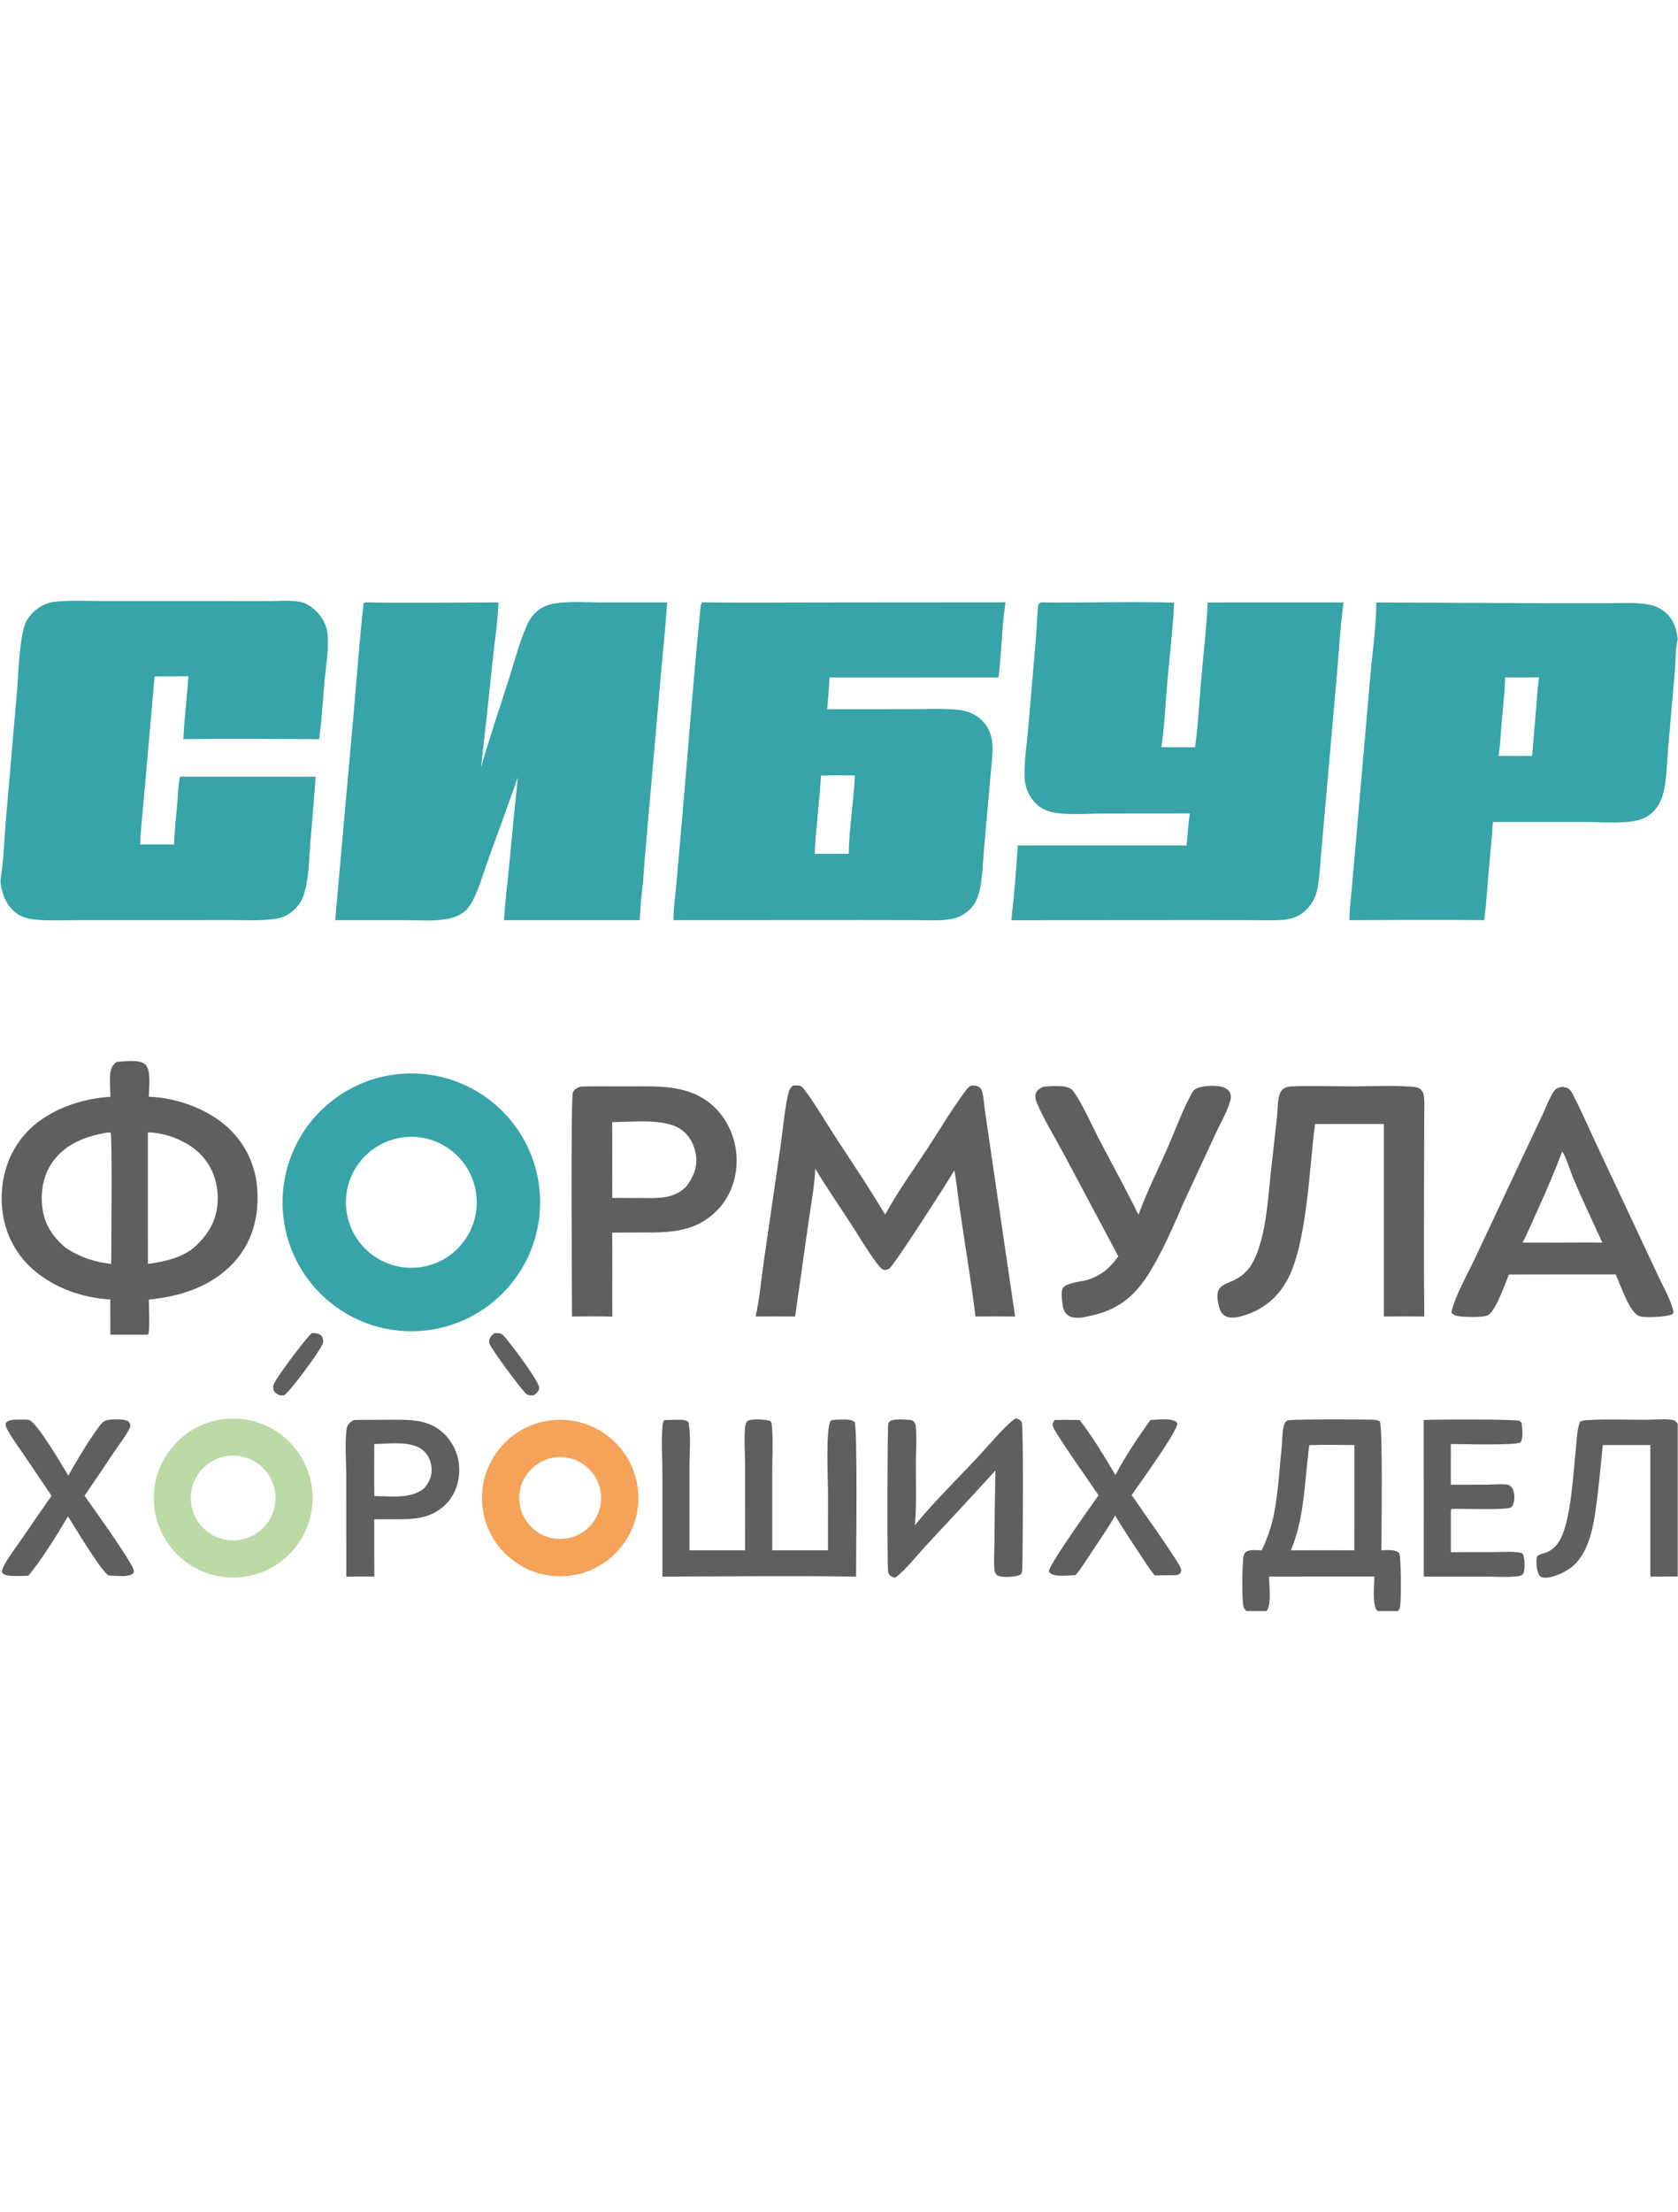
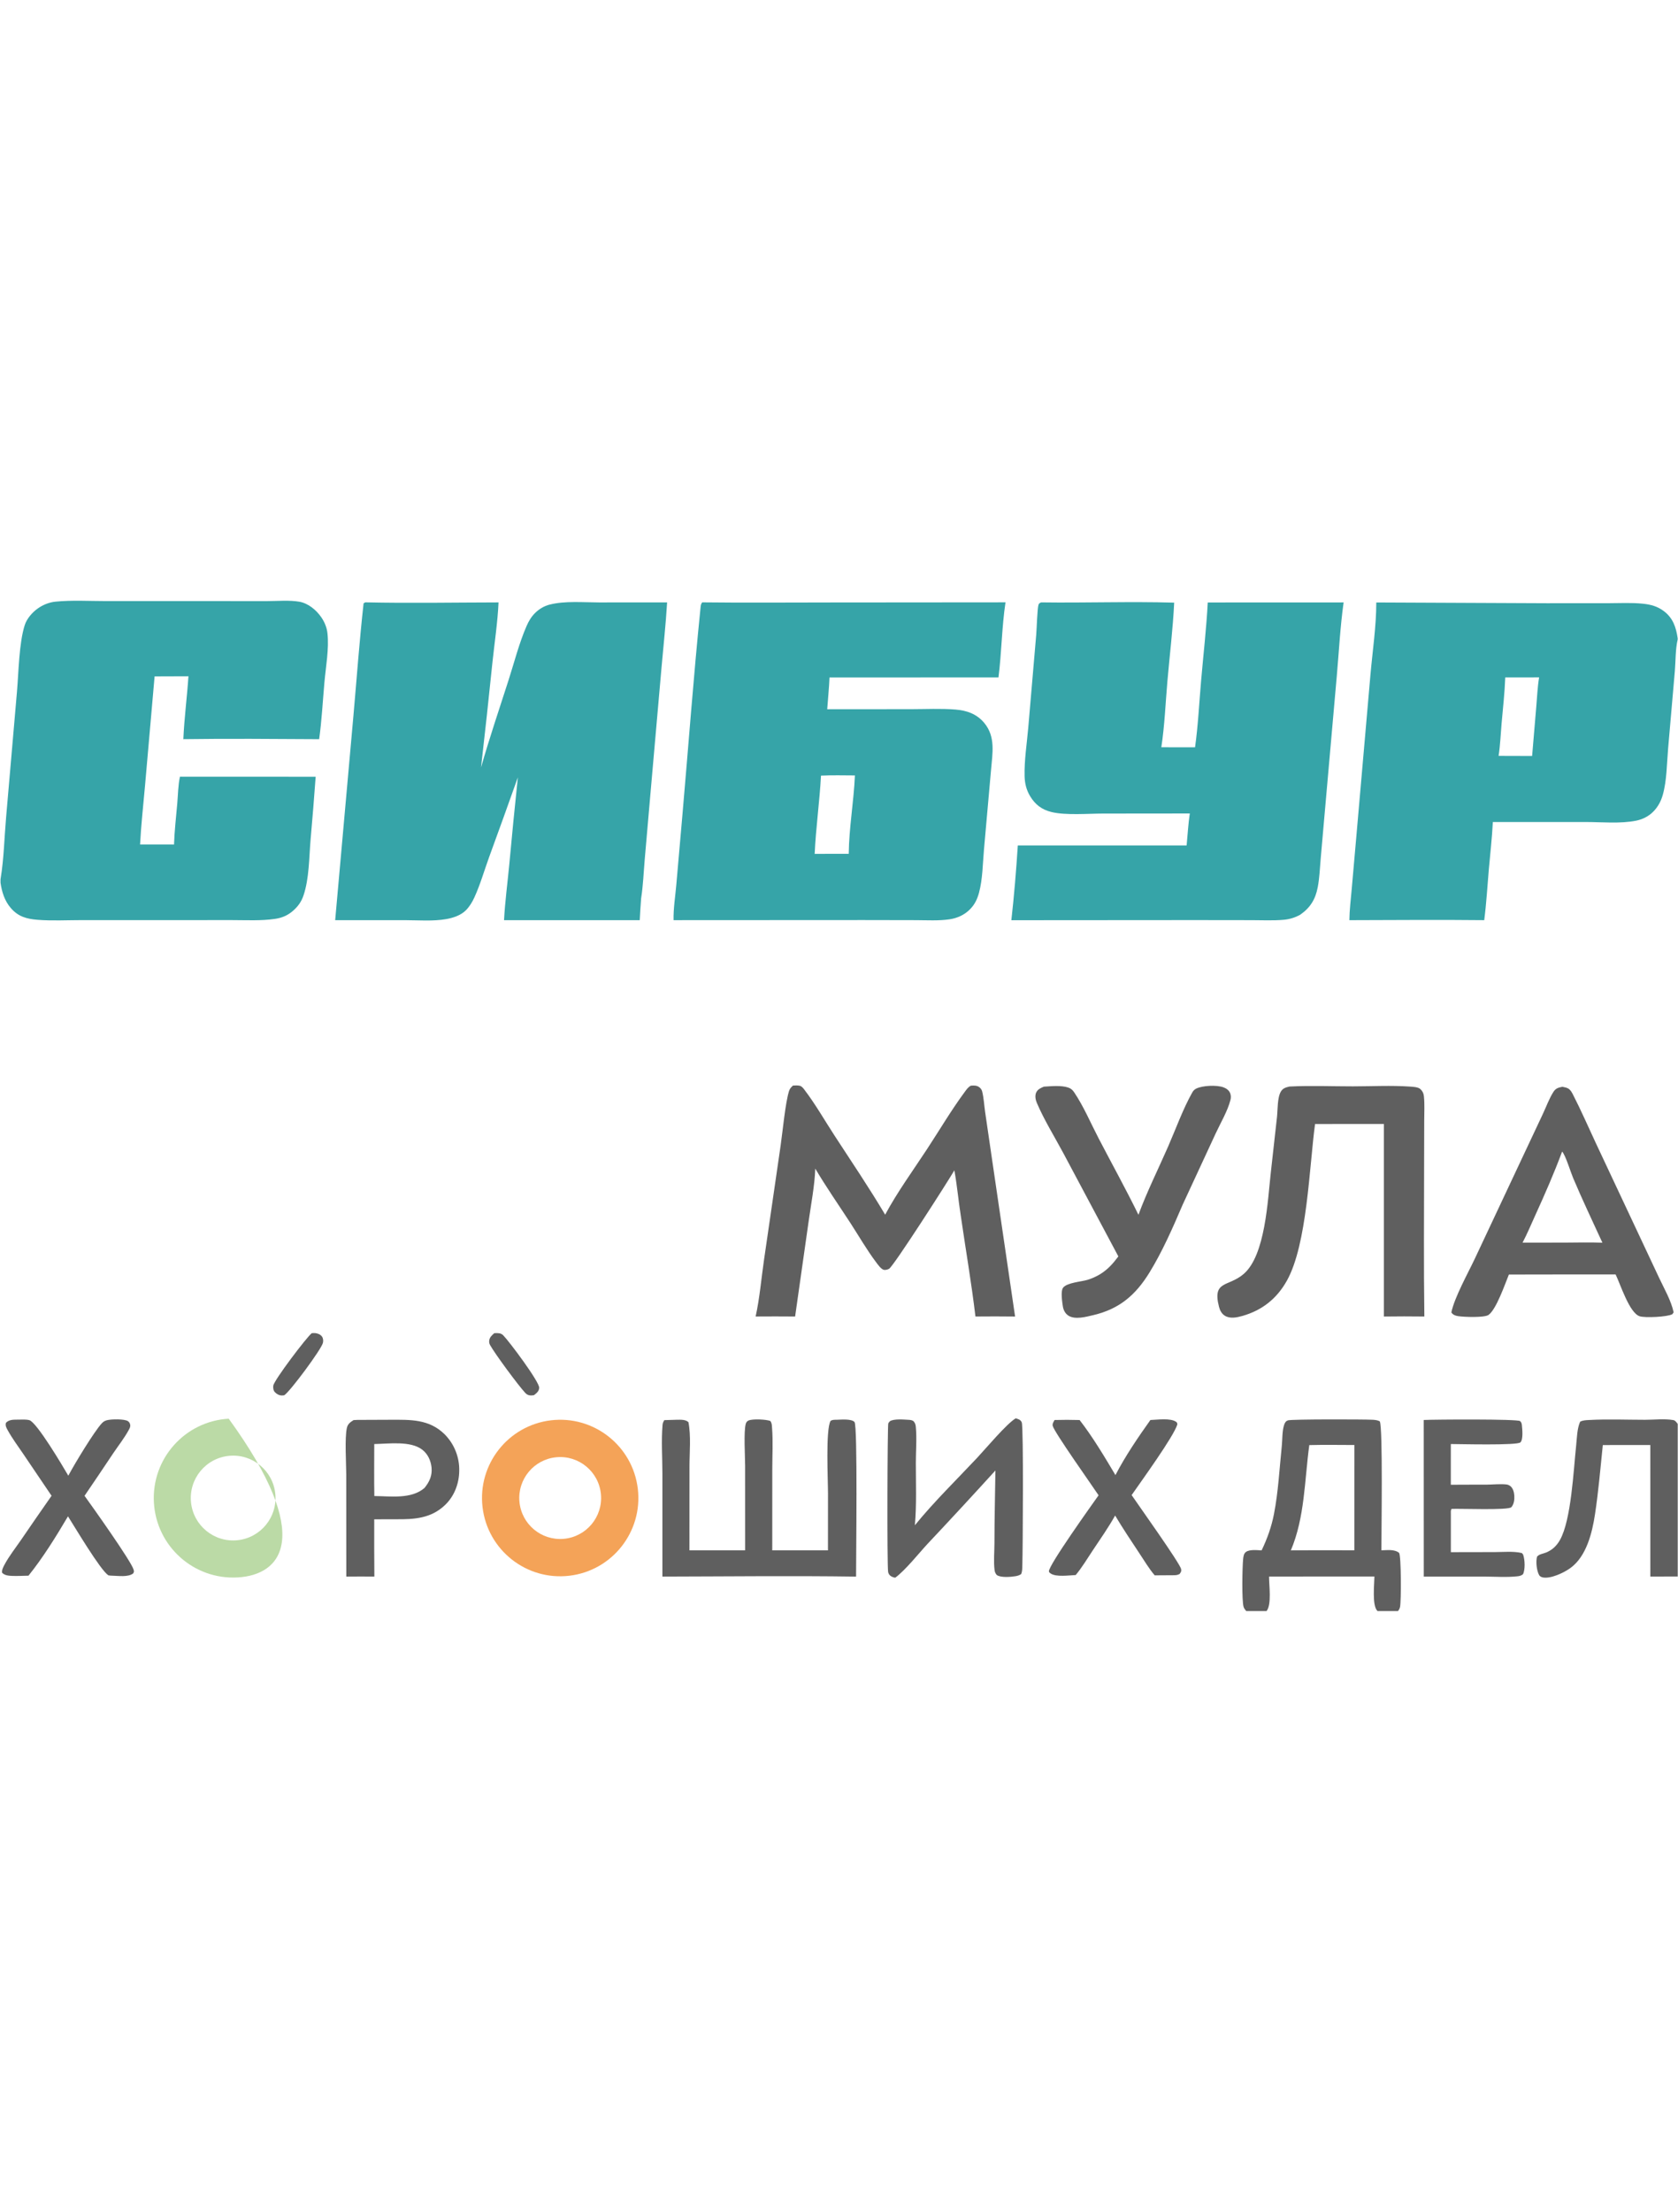
<svg xmlns="http://www.w3.org/2000/svg" width="615" height="810" viewBox="0 0 615 810" fill="none">
  <g opacity="0.81">
    <path d="M257.353 220.595C273.087 220.781 288.839 220.636 304.575 220.637L368.525 220.586C367.161 229.646 367.105 238.974 365.95 248.079L304.024 248.104C303.869 251.979 303.441 255.864 303.184 259.736L333.916 259.712C339.279 259.71 344.831 259.42 350.175 259.849C354.358 260.186 357.989 261.454 360.745 264.762C364.987 269.856 363.721 275.983 363.219 282.019L360.634 311.117C360.18 316.221 360.156 321.92 358.833 326.873C358.195 329.261 357.264 331.228 355.512 333.001C353.489 335.053 350.848 336.254 348.018 336.67C343.987 337.262 339.743 336.992 335.671 336.981L316.497 336.945L246.868 336.981C246.773 332.751 247.5 328.284 247.869 324.054L250.105 298.514C252.322 273.195 254.178 247.791 256.756 222.51C256.835 221.739 256.875 221.237 257.353 220.595ZM298.583 312.708C302.745 312.676 306.907 312.67 311.069 312.691C311.173 303.133 312.918 293.539 313.334 283.982C309.198 283.971 305.03 283.852 300.899 284.049C300.395 293.617 299.016 303.14 298.583 312.708Z" fill="#078F94" />
    <path d="M133.892 220.591C150.137 220.95 166.467 220.642 182.719 220.617C182.39 227.896 181.256 235.291 180.487 242.544C179.175 255.388 177.781 268.223 176.305 281.048C179.365 270.316 182.976 259.711 186.387 249.084C188.479 242.566 190.246 235.583 192.971 229.312C193.742 227.539 194.659 225.95 196.03 224.573C197.543 223.054 199.414 221.924 201.499 221.404C207.127 219.998 213.765 220.618 219.518 220.623L244.501 220.609C244.024 228.608 243.142 236.627 242.442 244.611L238.614 288.133L236.296 314.755C235.892 319.463 235.711 324.336 234.978 328.994C234.773 331.654 234.604 334.317 234.47 336.982L184.731 336.989C185.087 330.322 185.983 323.591 186.622 316.941C187.611 306.18 188.67 295.426 189.798 284.678C186.333 294.446 182.818 304.197 179.254 313.929C177.488 318.802 175.99 324.037 173.828 328.73C173.05 330.417 172.066 332.028 170.756 333.356C168.94 335.197 166.107 336.14 163.617 336.581C158.702 337.452 153.178 336.99 148.183 336.981L122.844 336.98L129.524 262.221C130.745 248.48 131.73 234.656 133.257 220.947L133.892 220.591Z" fill="#078F94" />
    <path d="M442.652 220.64L492.444 220.621C491.192 229.507 490.739 238.632 489.943 247.58L485.495 297.951L484.037 314.574C483.744 317.977 483.608 321.51 482.973 324.868C482.132 329.33 480.238 332.426 476.505 335.007C474.639 336.046 472.57 336.674 470.442 336.849C466.594 337.184 462.614 336.988 458.752 336.983L438.03 336.957L370.672 337.004C371.691 327.924 372.448 318.736 373.034 309.618L434.907 309.619C435.281 305.718 435.5 301.786 436.069 297.908L404.375 297.939C398.825 297.942 390.609 298.647 385.401 297.385C381.835 296.521 379.393 294.67 377.506 291.514C376.163 289.262 375.591 286.874 375.524 284.268C375.374 278.46 376.362 272.293 376.864 266.49L379.784 232.428C379.965 230.326 380.175 222.816 380.611 221.488C380.803 220.9 381.089 220.859 381.591 220.607C397.827 220.837 414.119 220.228 430.344 220.702C429.891 230.239 428.701 239.866 427.871 249.389C427.166 257.423 426.859 265.693 425.635 273.657L437.995 273.665C439.121 265.671 439.505 257.421 440.206 249.375C441.037 239.82 442.143 230.215 442.652 220.64Z" fill="#078F94" />
-     <path d="M150.247 393.118C176.302 392.834 197.658 413.724 197.955 439.785C198.253 465.846 177.379 487.217 151.323 487.527C125.249 487.838 103.863 466.941 103.566 440.861C103.268 414.781 124.172 393.402 150.247 393.118ZM151.923 464.262C165.159 463.62 175.363 452.359 174.704 439.121C174.045 425.884 162.774 415.692 149.54 416.367C136.329 417.041 126.161 428.291 126.818 441.506C127.476 454.72 138.711 464.904 151.923 464.262Z" fill="#078F94" />
-     <path d="M42.742 388.879C45.494 388.757 51.134 387.808 53.292 389.865C55.495 391.964 54.569 398.664 54.535 401.636C64.002 401.98 74.508 405.546 81.899 411.532C88.885 417.153 93.312 425.353 94.178 434.278C95.137 443.791 93.108 453.408 86.946 460.898C78.848 470.743 66.836 474.744 54.531 475.928C54.543 477.878 55.033 487.677 54.264 488.751L52.811 488.794L40.443 488.776L40.437 475.901C30.192 475.331 19.691 471.615 11.956 464.771C5.058 458.668 1.197 450.248 0.675 441.092C0.136 431.644 2.911 422.323 9.274 415.21C16.866 406.724 29.295 402.313 40.439 401.687C40.492 398.859 40.085 395.933 40.425 393.128C40.665 391.142 41.168 390.13 42.742 388.879ZM72.463 455.593C77.235 450.896 79.796 445.631 79.801 438.807C79.805 432.687 77.626 426.795 73.246 422.47C68.565 417.847 60.797 414.773 54.199 414.699L54.21 462.866C60.428 462.066 68.007 460.361 72.463 455.593ZM23.846 456.793C28.933 460.301 34.623 462.216 40.761 462.863C40.766 457.737 41.196 416.124 40.544 414.782L39.308 414.754C31.399 416.152 23.933 418.808 19.128 425.734C15.558 430.88 14.611 437.649 15.756 443.744C16.778 449.182 19.742 453.253 23.846 456.793Z" fill="#3A3A3A" />
    <path d="M290.629 397.553C291.439 397.503 292.325 397.446 293.121 397.633C293.837 397.801 294.337 398.442 294.763 399C298.812 404.295 302.287 410.394 305.938 415.989C312.174 425.546 318.578 435.033 324.417 444.84C328.852 436.592 334.573 428.738 339.723 420.903C344.323 413.906 348.679 406.5 353.66 399.783C354.274 398.959 354.919 398.011 355.879 397.587C356.988 397.498 358.08 397.478 359.001 398.226C359.472 398.607 359.817 399.108 359.967 399.696C360.567 402.04 360.697 404.766 361.049 407.189L363.564 424.391L372.038 482.14C367.196 482.082 362.35 482.078 357.508 482.128C356.06 469.91 353.946 457.715 352.181 445.534C351.284 439.91 350.799 434.187 349.784 428.597C347.403 432.692 327.7 463.448 325.872 464.643C325.413 464.943 324.423 465.178 323.895 465.03C322.885 464.746 321.729 463.097 321.12 462.291C317.7 457.764 314.774 452.642 311.674 447.881C307.366 441.267 302.821 434.759 298.801 427.965C298.565 434.334 297.265 440.922 296.374 447.244L291.416 482.13C286.593 482.089 281.769 482.087 276.945 482.124C278.427 475.456 279.015 468.259 280.004 461.489L286.117 419.454C286.846 414.416 287.822 403.882 289.191 399.535C289.463 398.67 289.985 398.151 290.629 397.553Z" fill="#3A3A3A" />
-     <path d="M212.711 397.942C213.005 397.921 213.296 397.902 213.59 397.896C219.19 397.773 224.812 397.865 230.414 397.854C241.846 397.83 253.306 397.081 262.146 405.759C267.16 410.681 270.006 417.974 269.991 424.98C269.976 431.836 267.532 438.616 262.609 443.488C255.03 450.985 246.262 451.407 236.247 451.355L224.37 451.396C224.502 461.648 224.329 471.907 224.443 482.161C219.514 482.02 214.568 482.108 209.637 482.125C209.638 473.292 209.133 402.214 209.953 400.076C210.417 398.866 211.619 398.424 212.711 397.942ZM224.401 438.694L234.881 438.732C240.956 438.758 246.789 439.241 251.487 434.594C254.099 431.076 255.714 427.471 255.067 422.968C254.549 419.365 252.738 415.904 249.775 413.735C243.93 409.457 231.649 410.888 224.376 410.947L224.401 438.694Z" fill="#3A3A3A" />
    <path d="M572.642 398C573.374 398.159 574.292 398.299 574.913 398.728C575.624 399.218 576.064 399.997 576.451 400.746C579.458 406.587 582.099 412.673 584.886 418.624L599.713 450.17L608.054 467.928C609.945 471.96 612.474 476.253 613.402 480.61L612.921 481.291C611.065 482.313 602.863 482.675 600.937 482.04C597.156 480.793 593.922 470.368 592.132 466.722L573.008 466.729L553.018 466.762C551.591 470.246 548.406 479.545 545.556 481.553C544.07 482.601 536.601 482.335 534.448 482.002C533.357 481.832 532.589 481.553 531.93 480.654C533.074 475.107 538.003 466.334 540.585 460.848L557.313 425.276L565.507 407.864C566.728 405.27 567.841 402.169 569.394 399.79C570.231 398.51 571.243 398.276 572.642 398ZM558.031 455.086L573.308 455.071C577.951 455.067 582.661 454.899 587.294 455.111C583.686 447.219 579.915 439.36 576.545 431.362C575.624 429.174 573.786 423.079 572.533 421.725C569.589 429.626 566.254 437.251 562.755 444.917C561.209 448.299 559.762 451.796 558.031 455.086Z" fill="#3A3A3A" />
    <path d="M472.627 397.908C480.299 397.51 488.165 397.849 495.858 397.843C502.769 397.837 509.906 397.453 516.793 397.93C517.829 398.002 519.783 398.088 520.574 398.837C521.401 399.617 521.768 400.407 521.879 401.519C522.172 404.433 521.994 407.489 521.987 410.418L521.949 426.134C521.935 444.794 521.778 463.475 522.036 482.132C517.089 482.068 512.143 482.069 507.199 482.137V411.631L495.603 411.619L481.973 411.644C479.856 427.418 479.088 455.626 471.689 468.942C468.026 475.532 462.639 479.846 455.359 481.92C453.36 482.49 450.848 483.023 448.95 481.867C447.743 481.134 447.108 479.885 446.77 478.561C444.251 468.775 450.265 471.405 455.896 466.481C463.756 459.603 464.618 439.646 465.734 429.662L468.029 409.051C468.315 406.435 468.113 401.785 469.54 399.613C470.307 398.449 471.364 398.205 472.627 397.908Z" fill="#3A3A3A" />
-     <path d="M83.831 519.558C99.878 518.657 113.617 530.936 114.52 546.986C115.423 563.036 103.148 576.779 87.101 577.686C71.052 578.59 57.309 566.309 56.406 550.257C55.503 534.205 67.782 520.46 83.831 519.558ZM87.076 564.053C95.568 563.159 101.743 555.573 100.898 547.074C100.052 538.576 92.504 532.356 84.002 533.152C75.431 533.955 69.15 541.58 70.002 550.149C70.855 558.717 78.515 564.955 87.076 564.053Z" fill="#ABD191" />
+     <path d="M83.831 519.558C115.423 563.036 103.148 576.779 87.101 577.686C71.052 578.59 57.309 566.309 56.406 550.257C55.503 534.205 67.782 520.46 83.831 519.558ZM87.076 564.053C95.568 563.159 101.743 555.573 100.898 547.074C100.052 538.576 92.504 532.356 84.002 533.152C75.431 533.955 69.15 541.58 70.002 550.149C70.855 558.717 78.515 564.955 87.076 564.053Z" fill="#ABD191" />
    <path d="M201.888 520.152C217.611 518.258 231.887 529.482 233.764 545.21C235.639 560.938 224.403 575.207 208.676 577.066C192.973 578.922 178.734 567.705 176.861 552C174.987 536.296 186.188 522.042 201.888 520.152ZM206.573 563.551C214.861 562.851 220.996 555.54 220.247 547.255C219.499 538.97 212.152 532.877 203.874 533.674C195.664 534.465 189.634 541.739 190.377 549.954C191.119 558.17 198.355 564.244 206.573 563.551Z" fill="#F28E31" />
    <path d="M382.576 397.954C385.276 397.796 388.999 397.403 391.545 398.295C392.56 398.651 393.119 399.183 393.712 400.059C397.176 405.194 399.834 411.484 402.709 416.995C407.551 426.278 412.644 435.477 417.249 444.877C420.344 436.471 424.499 428.16 428.102 419.94C430.848 413.669 433.621 405.997 436.956 400.124C437.309 399.506 437.724 399.013 438.369 398.69C440.724 397.513 445.817 397.303 448.326 398.169C449.39 398.538 450.412 399.235 450.851 400.31C451.179 401.111 451.186 401.979 450.977 402.809C449.951 406.863 447.303 411.308 445.538 415.128L433.457 441.176C429.885 449.522 426.047 458.291 421.292 466.022C416.227 474.254 410.283 479.365 400.759 481.613C398.093 482.242 393.949 483.418 391.496 481.757C390.338 480.974 389.731 479.684 389.529 478.337C389.306 476.813 388.671 472.806 389.644 471.568C391.113 469.698 396.328 469.39 398.61 468.697C400.2 468.209 401.725 467.527 403.152 466.667C405.978 464.952 407.942 462.736 409.885 460.124L389.791 422.433C386.55 416.367 382.674 410.163 379.988 403.849C379.513 402.737 379.252 401.252 379.764 400.116C380.312 398.908 381.442 398.445 382.576 397.954Z" fill="#3A3A3A" />
    <path d="M303.468 546.934C303.474 542.096 302.551 523.535 304.412 520.358C305.194 519.877 305.879 519.97 306.776 519.942C308.315 519.892 312.091 519.552 313.183 520.77C314.375 522.099 313.736 570.934 313.76 577.384C290.12 577.039 266.417 577.332 242.773 577.374L242.773 539.657C242.773 533.829 242.334 527.634 242.83 521.845C242.888 521.163 243.105 520.651 243.49 520.081C245.009 520.018 246.529 519.974 248.05 519.946C249.429 519.933 251.289 519.818 252.324 520.832C253.296 525.895 252.704 531.921 252.703 537.081L252.688 567.776L273.101 567.761L273.093 536.83C273.083 533.446 272.525 524.231 273.329 521.412C273.48 520.885 273.821 520.454 274.317 520.231C275.838 519.547 280.791 519.807 282.319 520.383C282.897 521.12 282.887 521.904 282.959 522.824C283.351 527.839 283.05 533.094 283.049 538.129L283.038 567.774L303.453 567.761L303.468 546.934Z" fill="#3A3A3A" />
    <path d="M129.586 520.071C130.087 520.023 130.578 520.003 131.082 520L142.914 519.951C150.399 519.935 157.348 519.625 163.085 525.391C166.542 528.934 168.427 533.719 168.314 538.668C168.254 543.306 166.549 547.836 163.191 551.093C158.016 556.111 151.777 556.45 144.994 556.379L137.161 556.402C137.135 563.392 137.15 570.381 137.206 577.369C133.782 577.313 130.352 577.366 126.927 577.376L126.903 540.01C126.892 535.878 126.295 526.62 127.137 522.909C127.468 521.448 128.406 520.813 129.586 520.071ZM137.197 547.881C143.208 547.927 150.684 549.091 155.552 544.949C157.393 542.718 158.466 540.371 158.162 537.418C157.902 534.897 156.807 532.49 154.776 530.918C150.428 527.552 142.364 528.76 137.167 528.832C137.166 535.178 137.086 541.536 137.197 547.881Z" fill="#3A3A3A" />
    <path d="M372.277 519.41C372.657 519.532 373.051 519.652 373.418 519.814C373.91 520.032 374.297 520.422 374.482 520.921C375.176 522.791 374.869 567.791 374.691 573.32C374.656 574.356 374.695 575.539 374.238 576.488C373.564 576.924 372.926 577.119 372.144 577.245C370.432 577.52 366.755 577.841 365.3 576.781C364.832 576.205 364.616 575.738 364.518 574.998C364.114 571.869 364.47 568.217 364.473 565.041C364.48 556.182 364.703 547.366 364.829 538.517C356.631 547.535 348.352 556.481 339.993 565.351C336.637 568.973 331.898 574.984 328.127 577.775C327.536 577.723 326.903 577.475 326.412 577.14C325.93 576.805 325.592 576.219 325.498 575.643C325.085 573.114 325.245 522.193 325.564 521.276C325.642 521.052 325.993 520.692 326.144 520.485C327.669 519.535 331.206 519.87 333.037 519.972C333.686 520.008 334.505 520.085 334.948 520.626C335.424 521.206 335.591 521.834 335.658 522.567C336.047 526.82 335.663 531.475 335.663 535.759C335.663 543.321 335.972 551.039 335.31 558.576C342.345 549.944 350.494 542.008 358.127 533.886C361.208 530.606 368.89 521.42 372.277 519.41Z" fill="#3A3A3A" />
    <path d="M521.812 520.028C525.626 519.838 556.098 519.635 557.11 520.429C557.581 520.799 557.731 521.355 557.787 521.926C557.93 523.449 558.321 527.091 557.257 528.217C556.137 529.402 534.745 528.83 531.741 528.831L531.738 543.744C536.147 543.683 540.557 543.75 544.966 543.704C547.265 543.68 549.871 543.384 552.142 543.641C552.641 543.697 553.164 543.933 553.559 544.244C554.574 545.046 554.93 546.545 555.01 547.778C555.097 549.167 554.888 550.899 553.914 551.964C552.823 553.163 535.048 552.427 532.017 552.591C531.633 553.108 531.762 553.868 531.751 554.511V568.438L547.879 568.407C550.991 568.403 554.734 568.022 557.759 568.753C558.041 569.005 558.188 569.186 558.31 569.556C558.882 571.293 559.036 574.893 558.181 576.523C557.557 577.032 556.929 577.189 556.147 577.273C552.261 577.702 548.057 577.391 544.139 577.377H521.826L521.812 520.028Z" fill="#3A3A3A" />
    <path d="M25.041 540.436C25.131 540.263 25.221 540.091 25.314 539.92C27.426 535.971 34.526 524.222 37.327 521.226C37.874 520.641 38.377 520.342 39.15 520.124C40.661 519.699 45.678 519.585 46.926 520.48C47.403 520.822 47.609 521.226 47.714 521.789C47.845 522.49 47.518 523.08 47.192 523.678C45.574 526.646 43.377 529.434 41.483 532.236C38.013 537.442 34.514 542.629 30.985 547.795C33.853 551.766 48.184 571.887 48.964 574.835C49.153 575.55 49.156 575.603 48.793 576.241C46.913 577.64 43.429 577.106 41.204 577.054C40.688 577.075 40.209 576.991 39.702 576.907C36.715 574.908 27.498 559.364 24.916 555.312C20.581 562.653 15.777 570.418 10.441 577.043C8.531 577.092 6.591 577.186 4.682 577.134C3.343 577.096 1.737 576.998 0.771 575.972C0.612 574.985 1.147 573.966 1.599 573.112C3.276 569.94 5.662 566.936 7.703 563.966C11.402 558.55 15.134 553.156 18.898 547.784L8.528 532.463C6.602 529.614 4.467 526.769 2.812 523.754C2.299 522.818 1.878 522.092 2.186 521.039C3.457 519.755 5.139 519.944 6.822 519.895C8.053 519.896 9.583 519.773 10.765 520.098C13.469 520.841 23.051 537.007 25.041 540.436Z" fill="#3A3A3A" />
    <path d="M421.628 520.038C424.063 519.958 428.954 519.238 431.036 520.69C431.462 520.987 431.413 521.105 431.518 521.611C430.22 526.042 418.135 542.633 414.752 547.536C417.305 551.296 432.435 572.47 432.889 574.619C433.06 575.445 432.781 575.794 432.337 576.422C431.462 576.9 430.75 576.886 429.787 576.879L423.204 576.921C421.118 574.469 419.409 571.587 417.626 568.908C414.581 564.32 411.525 559.747 408.702 555.017C406.222 559.439 403.274 563.633 400.462 567.85C398.47 570.84 396.555 574.057 394.253 576.809C391.933 576.9 387.056 577.636 385.05 576.223C384.76 576.021 384.505 575.847 384.443 575.491C384.104 573.502 400.438 550.709 402.639 547.605C400.291 544.062 386.306 524.38 385.824 522.162C385.653 521.383 386.142 520.683 386.518 520.038C389.574 519.952 392.63 519.955 395.686 520.047C400.469 526.18 404.823 533.514 408.817 540.207C412.383 533.33 417.117 526.354 421.628 520.038Z" fill="#3A3A3A" />
    <path d="M114.273 488.234C114.708 488.209 115.165 488.173 115.599 488.22C116.486 488.315 117.471 488.725 118.003 489.472C118.477 490.138 118.547 491.079 118.335 491.851C117.66 494.316 106.306 509.65 104.154 510.992C103.875 511.022 103.596 511.05 103.315 511.05C102.346 511.05 101.419 510.561 100.766 509.859C100.161 509.208 100.053 508.295 100.163 507.443C100.418 505.488 112.424 489.624 114.273 488.234Z" fill="#3A3A3A" />
    <path d="M181.159 488.234C181.244 488.231 181.329 488.227 181.414 488.225C182.562 488.199 183.575 488.138 184.436 489.016C186.708 491.334 197.749 506.086 197.621 508.253C197.545 509.527 196.644 510.199 195.729 510.922C195.345 510.99 194.975 511.047 194.584 511.041C193.705 511.026 193.119 510.757 192.524 510.124C190.01 507.447 181.355 495.747 179.609 492.567C179.339 492.076 179.248 491.603 179.292 491.043C179.392 489.771 180.276 489.025 181.159 488.234Z" fill="#3A3A3A" />
    <path d="M0.195 321.986L0.245 321.687C1.428 314.445 1.594 306.676 2.233 299.348L6.225 253.236C6.834 246.142 6.974 235.432 9.075 228.904C9.836 226.54 11.831 224.271 13.83 222.844C15.684 221.52 18.004 220.575 20.277 220.344C26.349 219.727 32.782 220.129 38.89 220.127L73.826 220.124L97.863 220.135C101.621 220.138 105.956 219.725 109.645 220.35C112.981 220.916 115.976 223.426 117.823 226.156C118.979 227.865 119.78 229.811 120.01 231.869C120.648 237.573 119.413 244.15 118.903 249.893C118.29 256.797 117.922 263.842 116.973 270.703C100.394 270.61 83.773 270.459 67.196 270.692C67.534 263.002 68.55 255.343 69.069 247.663L56.661 247.705L53.137 287.896C52.515 294.999 51.699 302.155 51.338 309.273L63.784 309.28C63.943 304.277 64.538 299.238 64.969 294.249C65.245 291.063 65.273 287.559 65.95 284.445L115.693 284.451C115.136 292.153 114.514 299.851 113.827 307.543C113.272 314.079 113.341 321.702 111.236 327.93C110.442 330.281 109.208 331.973 107.331 333.607C105.43 335.262 103.314 336.143 100.837 336.508C95.622 337.277 90.161 336.957 84.9 336.959L60.506 336.968L29.933 336.967C24.622 336.965 19.089 337.275 13.801 336.855C9.774 336.535 6.667 335.702 3.936 332.514C1.683 329.884 0.679 326.674 0.195 323.303V321.986Z" fill="#078F94" />
    <path d="M504.42 220.639L566.87 220.917L589.312 220.908C593.554 220.905 597.988 220.651 602.202 221.097C605.08 221.401 607.477 222.052 609.818 223.812C613.181 226.342 614.304 229.761 614.88 233.746V234.188C614.042 237.744 614.154 242.013 613.85 245.683L611.374 274.154C610.892 279.667 610.923 285.842 609.409 291.152C608.761 293.432 607.627 295.534 605.952 297.223C604.253 298.937 602.073 300.055 599.715 300.535C593.931 301.712 587.055 301.038 581.145 301.035L547.138 301.046C546.856 306.853 546.158 312.7 545.659 318.496C545.129 324.644 544.773 330.866 543.981 336.984C527.515 336.806 511.024 336.95 494.555 336.987C494.597 333.246 495.075 329.476 495.402 325.747L497.094 306.499L502.285 247.049C503.046 238.376 504.424 229.333 504.42 220.639ZM549.245 276.817L561.532 276.853L563.06 258.747C563.364 255.209 563.514 251.574 564.096 248.073L551.684 248.084C551.481 253.72 550.836 259.376 550.341 264.996C549.999 268.899 549.852 272.956 549.245 276.817Z" fill="#078F94" />
    <path d="M462.385 567.784C464.458 563.499 466.014 559.125 466.924 554.445C468.504 546.347 468.927 537.827 469.781 529.618C470.032 527.199 469.886 524.103 470.636 521.826C470.905 521.011 471.254 520.412 472.101 520.154C473.5 519.727 499.748 519.776 503.045 519.947C503.98 519.996 504.852 520.092 505.696 520.516C506.882 522.634 506.275 562.123 506.293 567.76C508.41 567.713 511.027 567.288 512.785 568.688C513.574 569.937 513.574 586.445 513.124 588.507C512.998 589.076 512.733 589.547 512.373 590H504.883C504.845 589.962 504.807 589.927 504.772 589.888C502.829 587.889 503.711 580.134 503.725 577.347L465.124 577.357C465.082 580.445 466.15 587.621 464.2 590H456.751C456.385 589.553 455.96 589.051 455.789 588.489C455.08 586.169 455.332 573.854 455.604 571.102C455.694 570.174 455.81 569.009 456.587 568.401C457.938 567.347 460.784 567.713 462.385 567.784ZM473.106 567.779C478.956 567.727 484.807 567.714 490.657 567.739L496.375 567.759L496.385 529.186C490.884 529.179 485.365 529.072 479.867 529.219C478.109 542.093 478.245 555.645 473.106 567.779Z" fill="#3A3A3A" />
    <path d="M587.445 529.205C586.566 537.616 585.862 546.137 584.588 554.496C583.549 561.339 581.455 570.011 575.518 574.277C573.205 575.945 568.276 578.321 565.345 577.661C564.944 577.571 564.358 577.267 564.142 576.901C563.186 575.268 562.83 571.884 563.346 570.059C564.159 569.135 565.439 569.041 566.549 568.608C568.851 567.705 570.529 566.119 571.736 563.974C575.881 556.63 576.701 538.41 577.674 529.353C577.974 526.568 577.991 523.24 579.122 520.671C580.07 520.121 581.292 520.099 582.373 520.039C589.151 519.662 596.125 519.959 602.928 519.959C606.183 519.959 610.065 519.518 613.24 520.057C614.046 520.194 614.423 520.885 614.901 521.473V577.34L604.857 577.368L604.853 529.196L587.445 529.205Z" fill="#3A3A3A" />
  </g>
</svg>